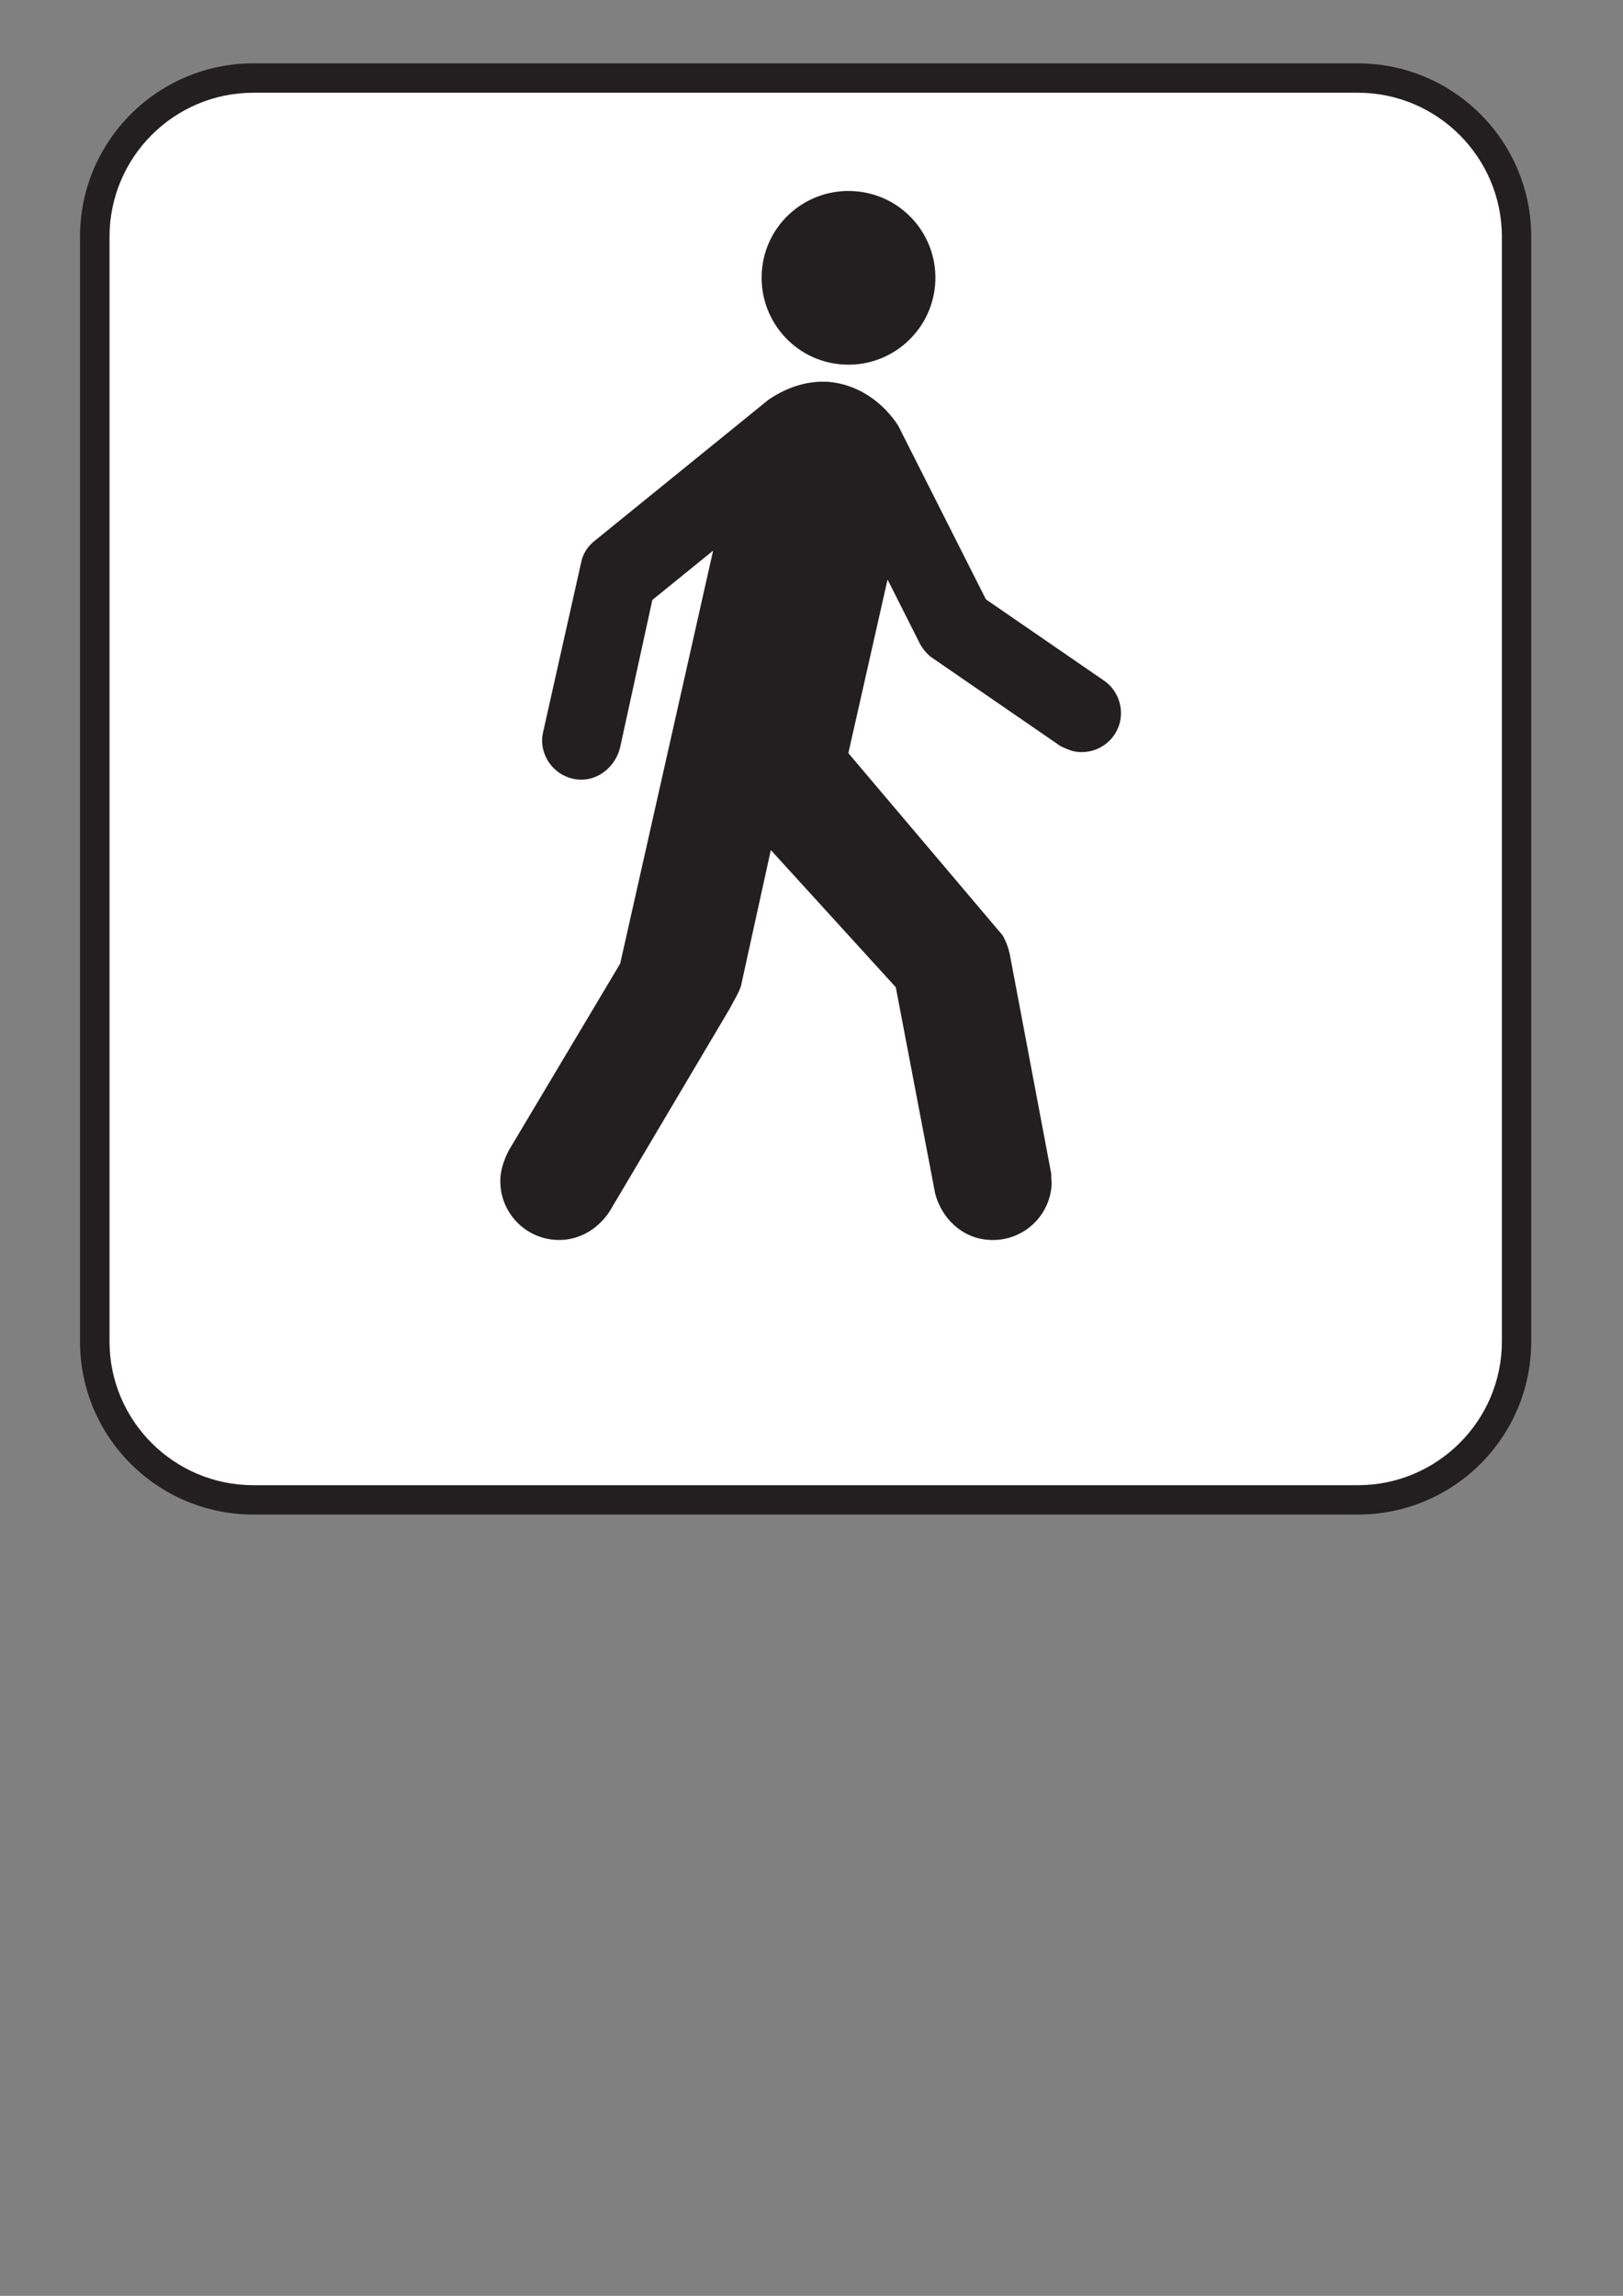
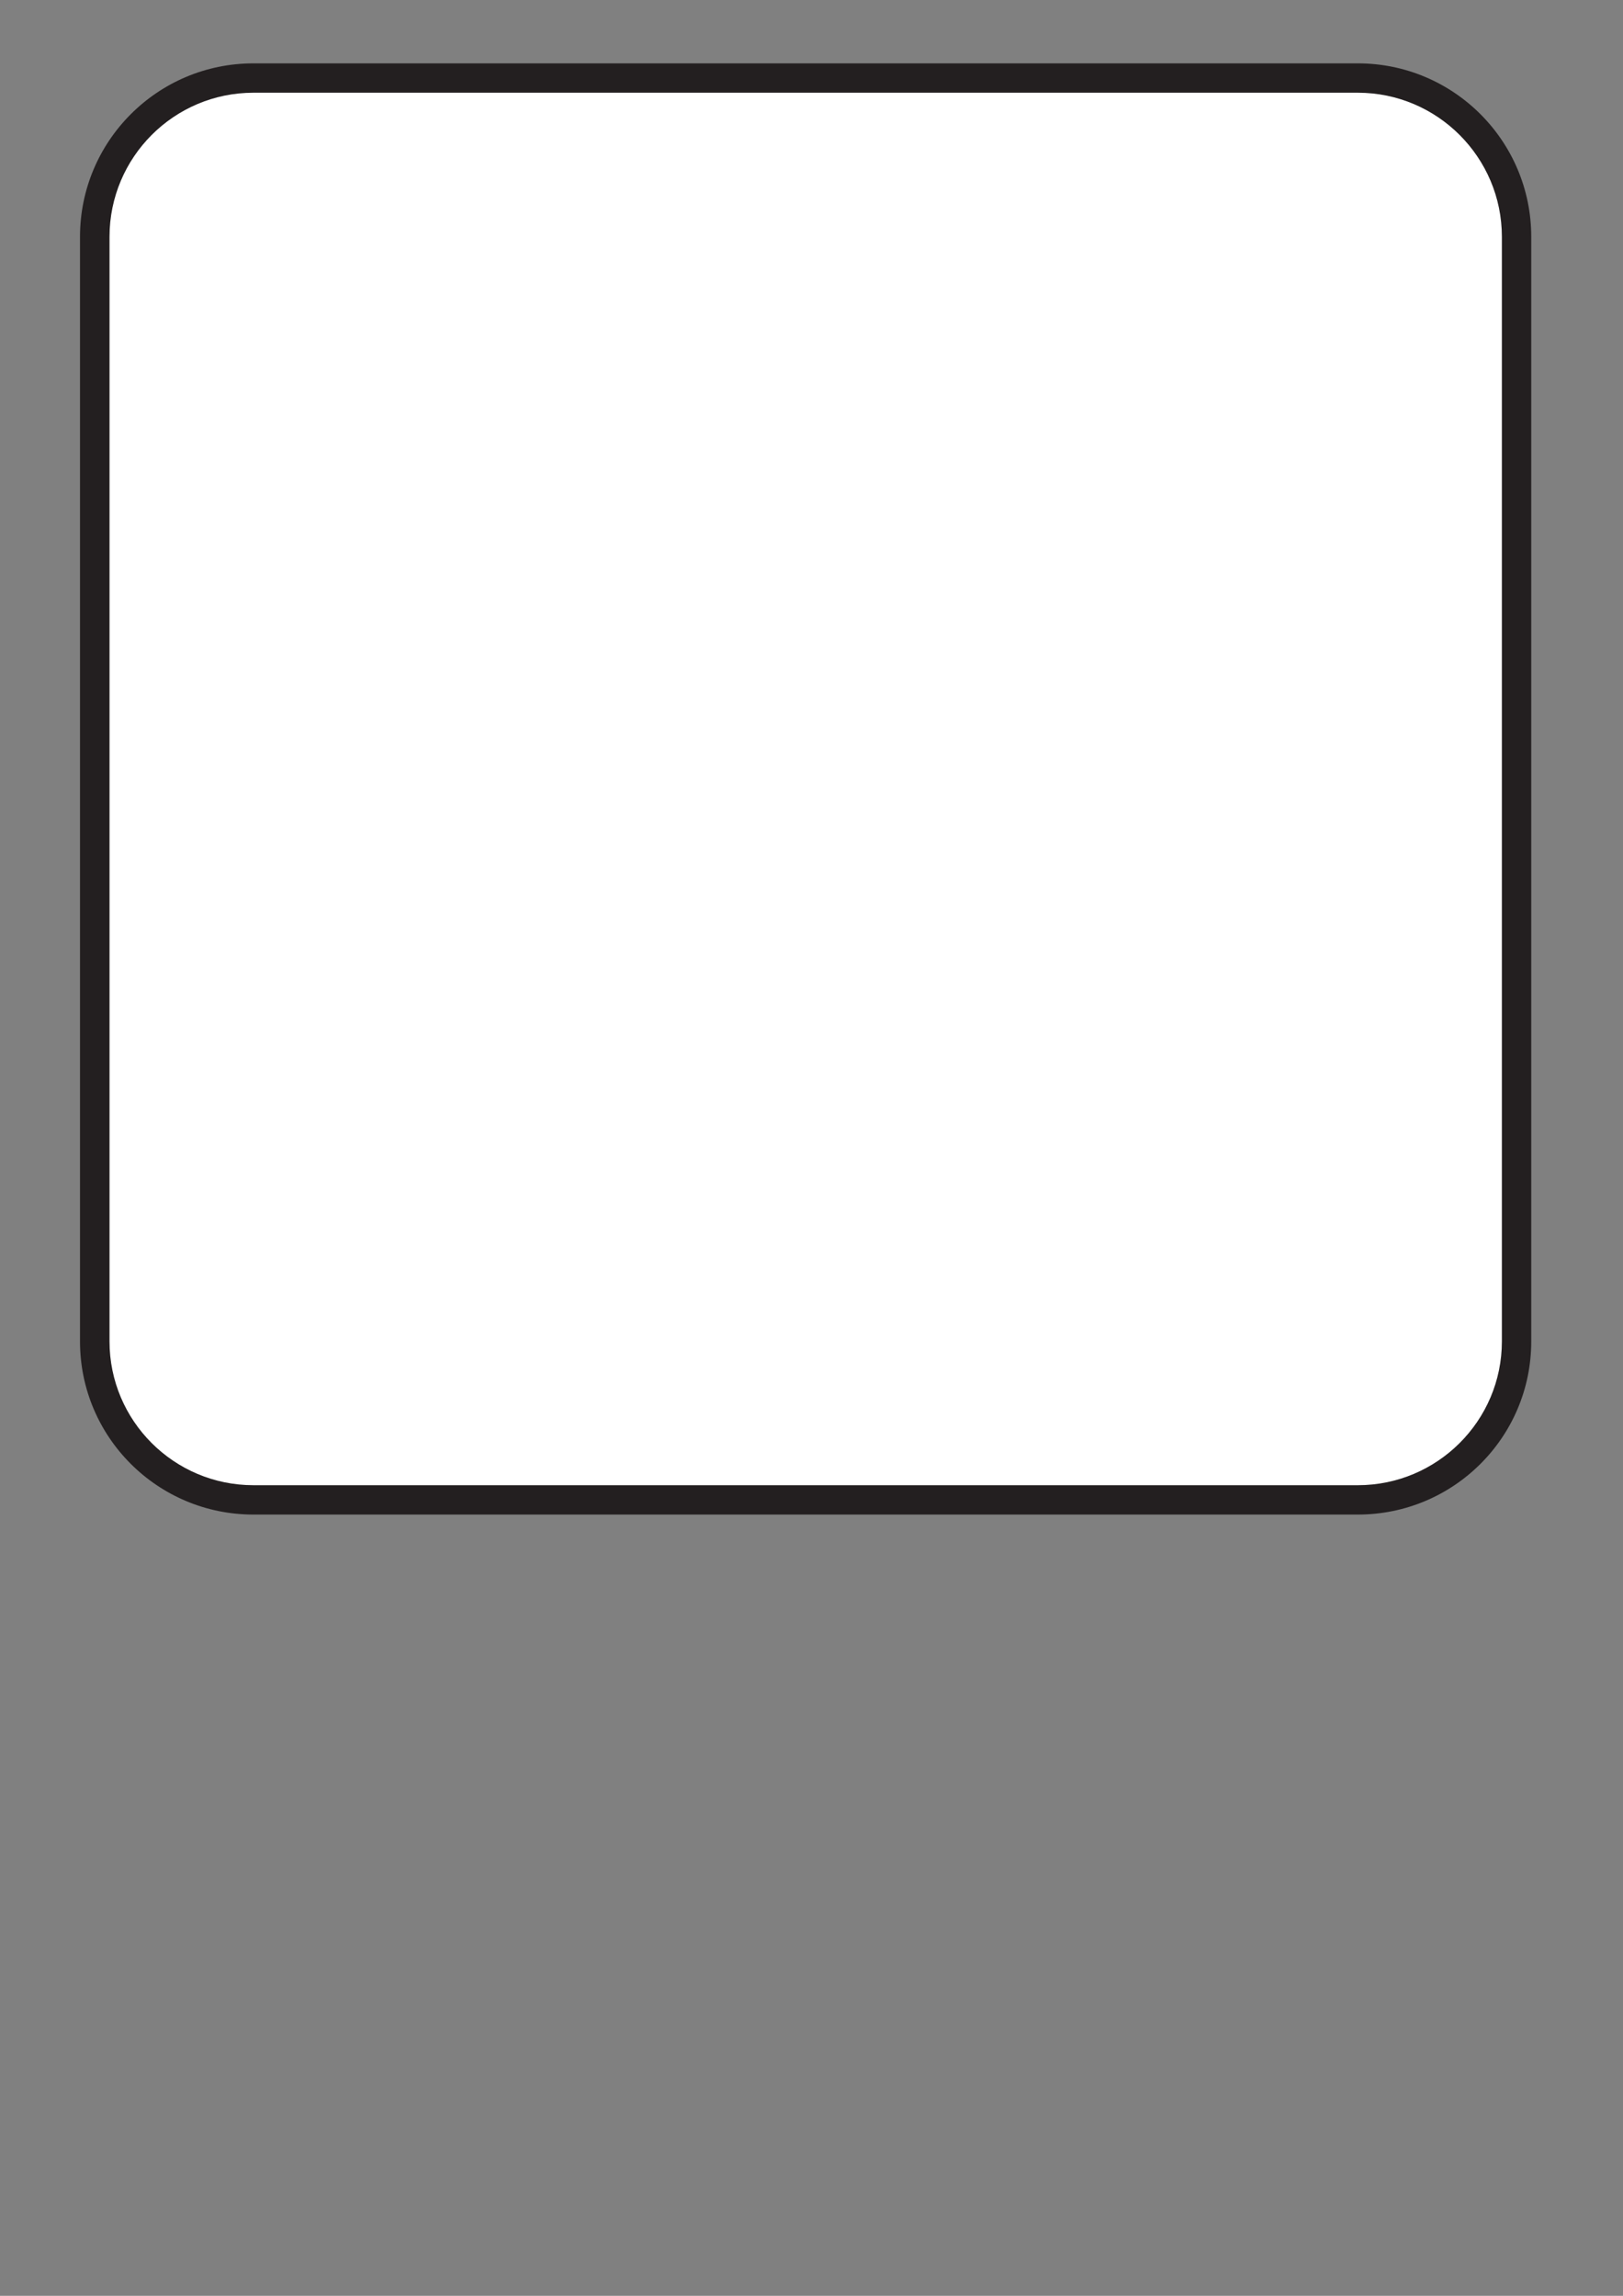
<svg xmlns="http://www.w3.org/2000/svg" width="744.094" height="1052.362">
  <rect width="100%" height="100%" fill="#808080" stroke="none" />
  <g>
    <title>Layer 1</title>
    <g id="layer1">
      <path fill="#231f20" fill-rule="nonzero" id="path5668" d="m622.525,694.253c43.89,0 79.499,-35.475 79.499,-79.365l0,-506.346c0,-43.89 -35.61,-79.499 -79.499,-79.499l-506.346,0c-43.89,0 -79.499,35.61 -79.499,79.499l0,506.346c0,43.89 35.61,79.365 79.499,79.365l506.346,0z" />
      <path fill="#ffffff" fill-rule="nonzero" id="path5670" d="m116.179,42.506c-36.418,0 -65.969,29.619 -65.969,66.036l0,506.346c0,36.35 29.551,65.902 65.969,65.902l506.346,0c36.418,0 66.036,-29.551 66.036,-65.902l0,-506.346c0,-36.418 -29.619,-66.036 -66.036,-66.036l-506.346,0z" />
-       <path fill="#231f20" fill-rule="nonzero" id="path5672" d="m385.844,167.039c21.945,1.75 41.13,-14.675 42.88,-36.552c1.75,-21.945 -14.607,-41.13 -36.552,-42.813c-21.945,-1.75 -41.197,14.54 -42.88,36.552c-1.683,21.945 14.675,41.13 36.552,42.813" />
-       <path fill="#231f20" fill-rule="nonzero" id="path5674" d="m352.119,183.397c7.809,-5.453 17.502,-9.088 27.936,-8.347c13.665,1.212 24.974,9.626 31.706,19.993l40.255,79.701l54.795,37.697c4.712,3.568 7.539,9.491 7.068,15.819c-0.74,9.828 -9.424,17.233 -19.387,16.425c-2.962,-0.135 -5.318,-1.346 -8.212,-2.625l-59.776,-41.13c-1.885,-1.616 -3.298,-3.298 -4.51,-5.385l-15.079,-29.888l-17.973,79.567l70.681,83.471c1.548,2.625 2.625,5.52 3.298,8.549l19.05,100.838c-0.067,2.221 0.269,3.702 0.135,5.52c-1.212,14.877 -14.204,25.916 -29.08,24.705c-12.251,-0.875 -21.406,-10.097 -24.301,-21.272l-18.04,-94.511l-57.285,-62.872l-13.463,61.257c-0.337,2.895 -4.174,8.953 -5.385,11.444l-54.997,92.828c-5.587,8.549 -14.742,13.934 -25.311,13.127c-14.877,-1.144 -25.984,-14.204 -24.772,-29.013c0.337,-4.241 2.087,-8.549 3.568,-11.578l51.294,-86.029l42.611,-189.291l-27.869,22.618l-14.742,67.45c-1.952,8.549 -9.828,15.617 -19.185,14.877c-9.828,-0.808 -17.3,-9.357 -16.56,-19.387l0.404,-2.356l17.637,-78.624c0.875,-3.5 2.827,-6.395 5.52,-8.684l79.971,-64.892z" />
      <path fill="none" fill-rule="nonzero" id="path5676" d="m142.634,499.442l-40.995,0l0,-32.581l40.995,0l0,32.581z" />
      <path fill="none" fill-rule="nonzero" id="path5678" d="m223.614,499.442l-40.995,0l0,-32.581l40.995,0l0,32.581z" />
      <path fill="none" fill-rule="nonzero" id="path5680" d="m386.652,499.442l-40.995,0l0,-32.581l40.995,0l0,32.581z" />
      <path fill="none" fill-rule="nonzero" id="path5682" d="m550.699,499.442l-40.995,0l0,-32.581l40.995,0l0,32.581z" />
      <path fill="none" fill-rule="nonzero" id="path5684" d="m631.679,499.442l-40.995,0l0,-32.581l40.995,0l0,32.581z" />
      <path fill="none" fill-rule="nonzero" id="path5686" d="m142.634,618.254l-40.995,0l0,-32.581l40.995,0l0,32.581z" />
      <path fill="none" fill-rule="nonzero" id="path5688" d="m223.614,618.254l-40.995,0l0,-32.581l40.995,0l0,32.581z" />
      <path fill="none" fill-rule="nonzero" id="path5690" d="m305.672,618.254l-40.995,0l0,-32.581l40.995,0l0,32.581z" />
-       <path fill="none" fill-rule="nonzero" id="path5692" d="m469.719,618.254l-40.995,0l0,-32.581l40.995,0l0,32.581z" />
+       <path fill="none" fill-rule="nonzero" id="path5692" d="m469.719,618.254l-40.995,0l40.995,0l0,32.581z" />
      <path fill="none" fill-rule="nonzero" id="path5694" d="m386.652,618.254l-40.995,0l0,-32.581l40.995,0l0,32.581z" />
      <path fill="none" fill-rule="nonzero" id="path5696" d="m550.699,618.254l-40.995,0l0,-32.581l40.995,0l0,32.581z" />
-       <path fill="none" fill-rule="nonzero" id="path5698" d="m631.679,618.254l-40.995,0l0,-32.581l40.995,0l0,32.581z" />
    </g>
  </g>
</svg>